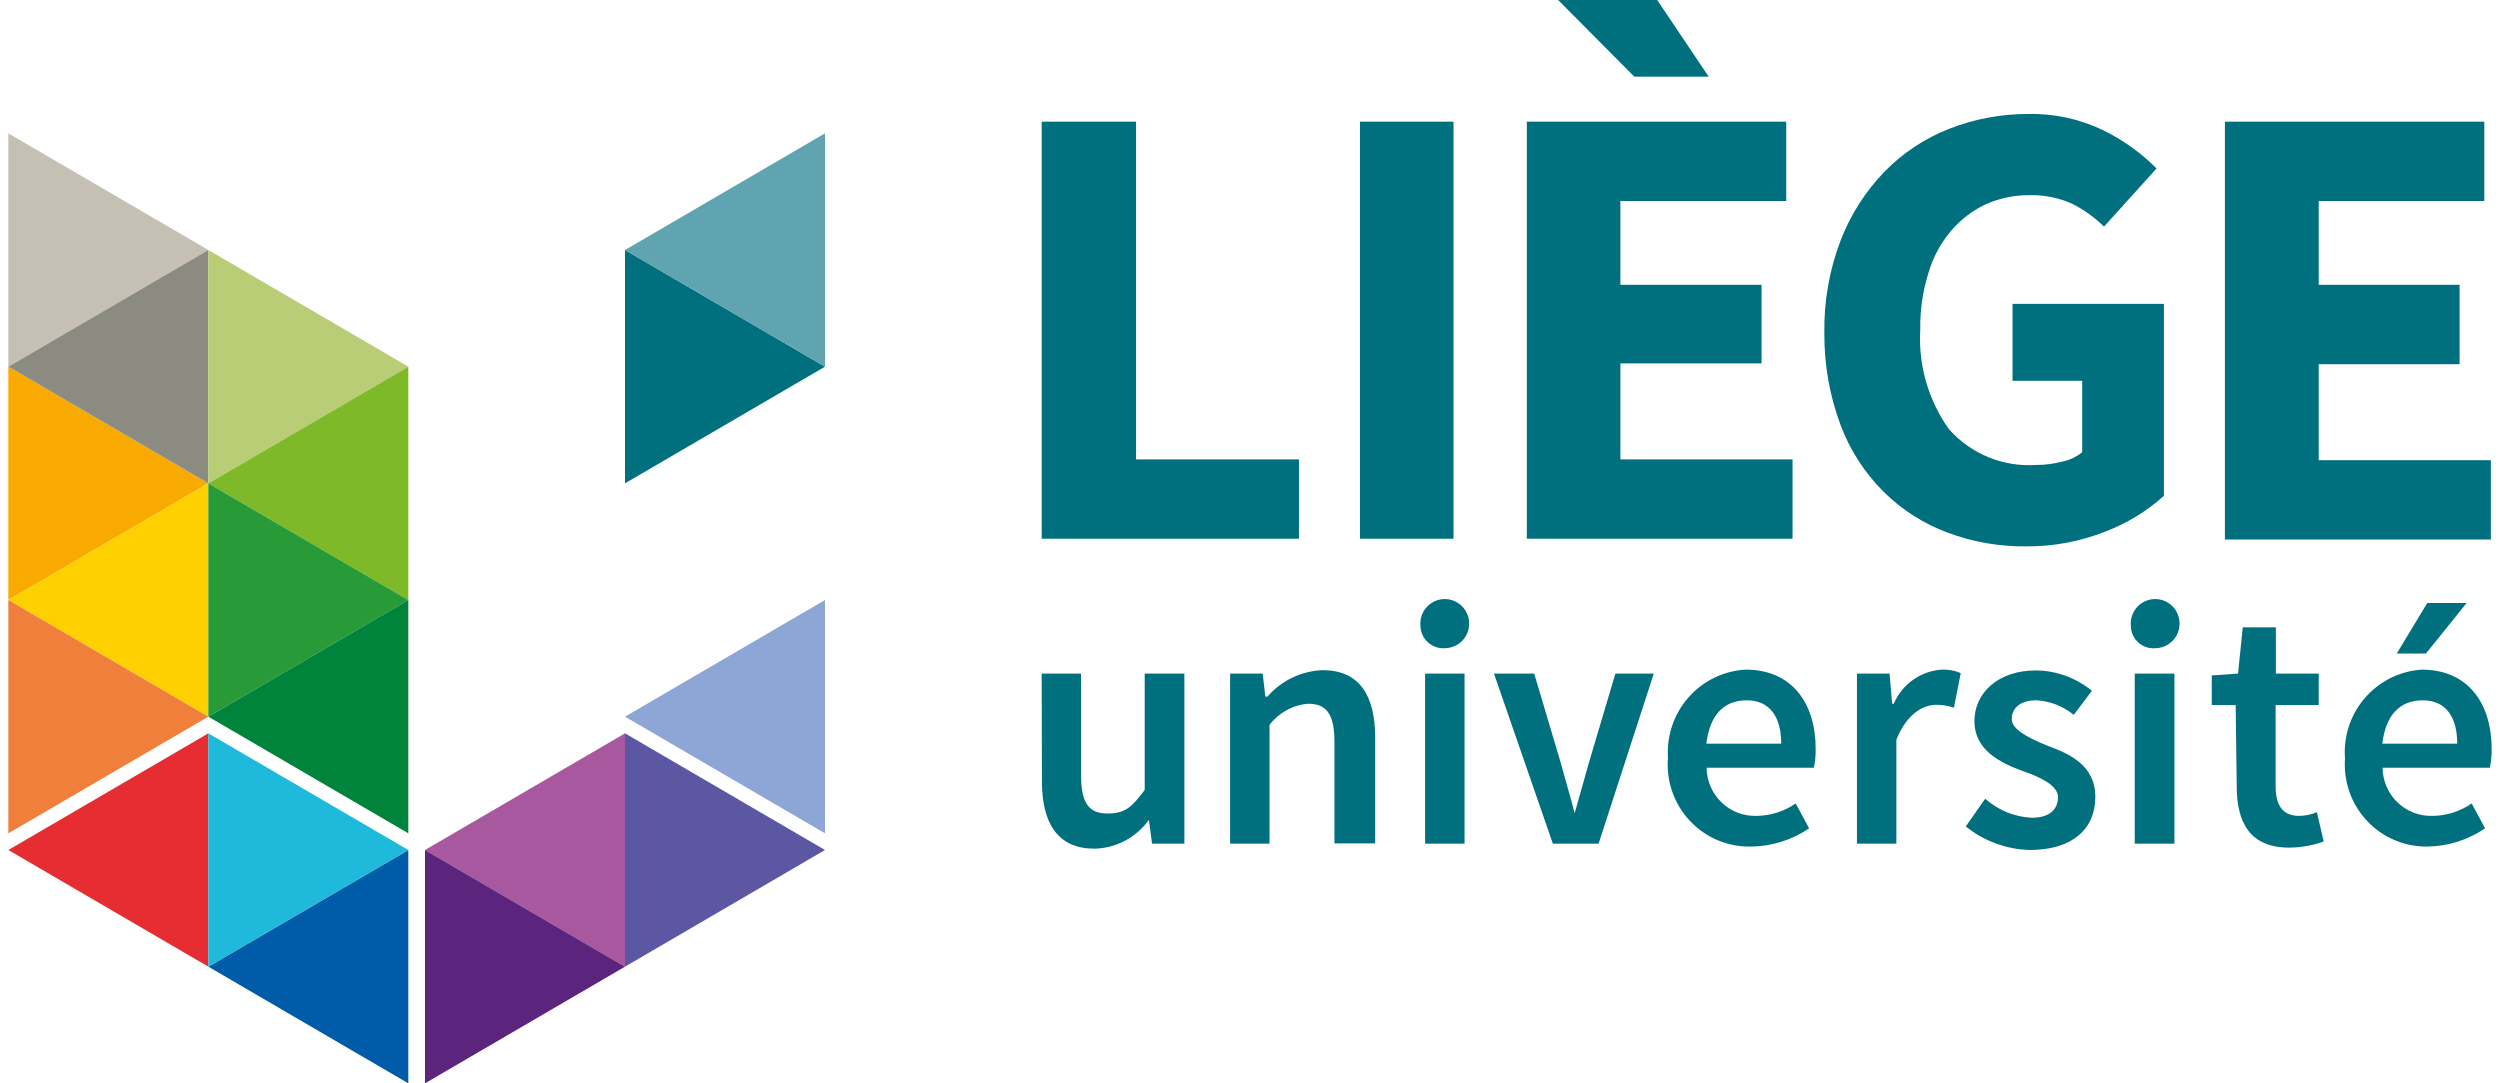
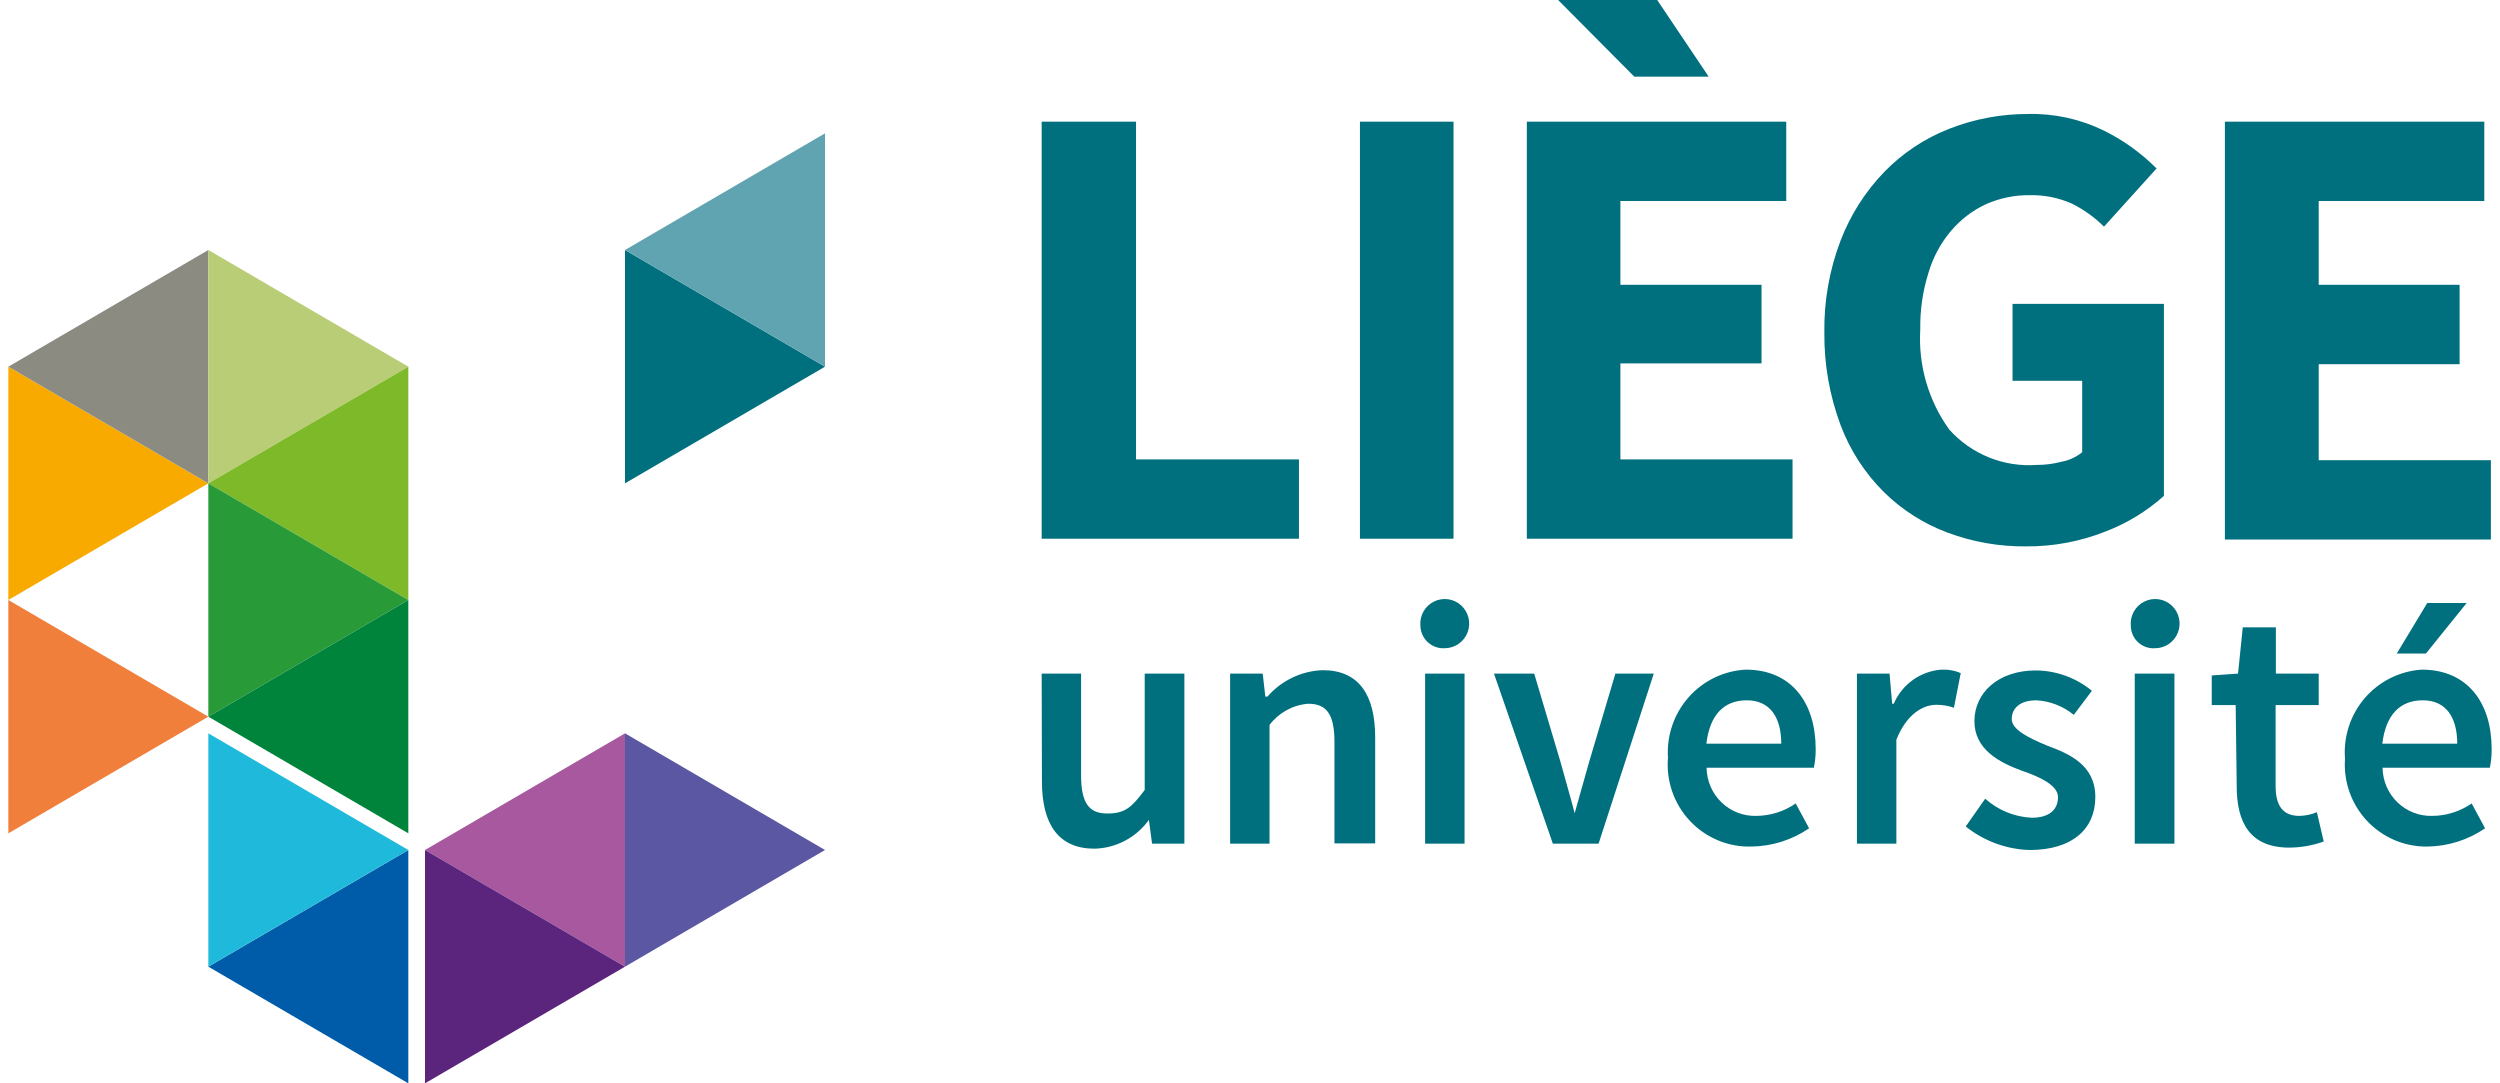
<svg xmlns="http://www.w3.org/2000/svg" width="150px" height="65px" viewBox="0 0 150 65" version="1.1">
  <title>ulg</title>
  <g id="Geoformation" stroke="none" stroke-width="1" fill="none" fill-rule="evenodd">
    <g id="1.-Accueil" transform="translate(-329, -1166)" fill-rule="nonzero">
      <g id="ulg" transform="translate(329, 1166)">
        <polygon id="Path" fill="#F8AA00" points="12.5 29 0.5 36 0.5 22" />
-         <polygon id="Path" fill="#FFD000" points="0.5 36 12.5 29 12.5 43" />
        <polygon id="Path" fill="#F07F3C" points="12.5 43 0.5 50 0.5 36 12.5 43" />
-         <polygon id="Path" fill="#E62D31" points="0.5 51 12.5 44 12.5 58" />
-         <polygon id="Path" fill="#C6C0B4" points="12.5 15 0.5 22 0.5 8 12.5 15" />
        <polygon id="Path" fill="#8C8B82" points="0.5 22 12.5 15 12.5 29" />
        <polygon id="Path" fill="#B9CD76" points="24.5 22 12.5 15 12.5 29" />
        <polygon id="Path" fill="#7DB928" points="12.5 29 24.5 36 24.5 22" />
        <polygon id="Path" fill="#289B38" points="24.5 36 12.5 29 12.5 43" />
        <polygon id="Path" fill="#00843B" points="12.5 43 24.5 50 24.5 36 12.5 43" />
        <polygon id="Path" fill="#005CA9" points="12.5 58 24.5 65 24.5 51 12.5 58" />
        <polygon id="Path" fill="#1FBADB" points="24.5 51 12.5 44 12.5 58 24.5 51" />
        <polygon id="Path" fill="#A8589E" points="25.5 51 37.5 58 37.5 44 25.5 51" />
        <polygon id="Path" fill="#5B257D" points="37.5 58 25.5 51 25.5 65" />
        <polygon id="Path" fill="#00707F" points="49.5 22 37.5 29 37.5 15" />
        <polygon id="Path" fill="#5FA4B0" points="37.5 15 49.5 8 49.5 22 37.5 15" />
        <polygon id="Path" fill="#5B57A2" points="49.5 51 37.5 58 37.5 44 49.5 51" />
-         <polygon id="Path" fill="#8DA6D6" points="37.5 43 49.5 36 49.5 50 37.5 43" />
        <path d="M62.5,40.416 L64.865,40.416 L64.865,46.509 C64.865,48.191 65.338,48.81 66.442,48.81 C67.546,48.81 67.925,48.398 68.682,47.398 L68.682,40.416 L71.063,40.416 L71.063,50.619 L69.123,50.619 L68.934,49.191 C68.175,50.25 66.967,50.89 65.67,50.921 C63.509,50.921 62.516,49.461 62.516,46.874 L62.5,40.416 Z M73.807,40.416 L75.762,40.416 L75.92,41.797 L76.046,41.797 C76.886,40.832 78.084,40.258 79.357,40.21 C81.534,40.21 82.511,41.685 82.511,44.256 L82.511,50.603 L80.067,50.603 L80.067,44.526 C80.067,42.844 79.594,42.225 78.49,42.225 C77.573,42.297 76.73,42.759 76.172,43.494 L76.172,50.619 L73.807,50.619 L73.807,40.416 Z M85.507,40.416 L87.873,40.416 L87.873,50.619 L85.507,50.619 L85.507,40.416 Z M89.639,40.416 L92.052,40.416 L93.629,45.716 C93.897,46.716 94.212,47.747 94.48,48.794 C94.78,47.747 95.064,46.716 95.348,45.716 L96.924,40.416 L99.227,40.416 L95.915,50.619 L93.171,50.619 L89.639,40.416 Z M104.746,40.178 C107.49,40.178 108.941,42.161 108.941,44.938 C108.946,45.317 108.909,45.695 108.83,46.065 L102.396,46.065 C102.405,46.851 102.727,47.6 103.291,48.143 C103.855,48.687 104.612,48.979 105.393,48.953 C106.232,48.945 107.05,48.685 107.742,48.207 L108.546,49.699 C107.522,50.399 106.315,50.779 105.077,50.794 C103.687,50.83 102.348,50.27 101.394,49.252 C100.44,48.234 99.961,46.856 100.078,45.462 C99.992,44.136 100.437,42.831 101.315,41.838 C102.192,40.845 103.428,40.247 104.746,40.178 L104.746,40.178 Z M106.875,44.621 C106.875,43.034 106.197,42.019 104.809,42.019 C103.421,42.019 102.586,42.907 102.381,44.621 L106.875,44.621 Z M111.417,40.416 L113.372,40.416 L113.53,42.225 L113.624,42.225 C114.124,41.062 115.223,40.274 116.478,40.178 C116.878,40.158 117.277,40.228 117.645,40.384 L117.235,42.463 C116.896,42.345 116.538,42.286 116.179,42.288 C115.375,42.288 114.397,42.844 113.782,44.383 L113.782,50.619 L111.417,50.619 L111.417,40.416 Z M119.112,47.922 C119.885,48.613 120.87,49.017 121.903,49.064 C123.007,49.064 123.48,48.54 123.48,47.826 C123.48,47.112 122.376,46.605 121.304,46.24 C119.964,45.748 118.465,44.97 118.465,43.272 C118.465,41.574 119.885,40.226 122.155,40.226 C123.38,40.237 124.565,40.668 125.514,41.447 L124.426,42.891 C123.79,42.37 123.006,42.065 122.187,42.019 C121.178,42.019 120.705,42.511 120.705,43.145 C120.705,43.78 121.714,44.272 122.818,44.732 C124.19,45.24 125.719,45.906 125.719,47.826 C125.719,49.746 124.332,51 121.777,51 C120.381,50.96 119.036,50.464 117.945,49.588 L119.112,47.922 Z M128.085,40.416 L130.466,40.416 L130.466,50.619 L128.085,50.619 L128.085,40.416 Z M134.14,42.304 L132.705,42.304 L132.705,40.527 L134.282,40.416 L134.566,37.639 L136.553,37.639 L136.553,40.416 L139.123,40.416 L139.123,42.304 L136.537,42.304 L136.537,47.176 C136.537,48.366 136.994,48.953 137.956,48.953 C138.319,48.948 138.678,48.873 139.013,48.731 L139.423,50.492 C138.759,50.729 138.061,50.852 137.357,50.857 C135.007,50.857 134.203,49.366 134.203,47.176 L134.14,42.304 Z M145.305,40.178 C148.049,40.178 149.499,42.161 149.499,44.938 C149.505,45.317 149.468,45.695 149.389,46.065 L142.955,46.065 C142.963,46.851 143.286,47.6 143.849,48.143 C144.413,48.687 145.171,48.979 145.951,48.953 C146.791,48.945 147.609,48.685 148.301,48.207 L149.105,49.699 C148.081,50.399 146.874,50.779 145.636,50.794 C144.269,50.811 142.957,50.25 142.019,49.249 C141.081,48.248 140.603,46.898 140.7,45.526 C140.596,44.2 141.025,42.887 141.89,41.882 C142.756,40.877 143.986,40.263 145.305,40.178 L145.305,40.178 Z M147.434,44.621 C147.434,43.034 146.756,42.019 145.368,42.019 C143.98,42.019 143.144,42.907 142.939,44.621 L147.434,44.621 Z M62.5,7.299 L68.161,7.299 L68.161,27.563 L77.938,27.563 L77.938,32.323 L62.5,32.323 L62.5,7.299 Z M81.597,7.299 L87.211,7.299 L87.211,32.323 L81.597,32.323 L81.597,7.299 Z M91.61,7.299 L107.175,7.299 L107.175,12.06 L97.224,12.06 L97.224,17.09 L105.692,17.09 L105.692,21.803 L97.224,21.803 L97.224,27.563 L107.553,27.563 L107.553,32.323 L91.61,32.323 L91.61,7.299 Z M93.487,0 L99.432,0 L102.523,4.602 L98.06,4.602 L93.487,0 Z M109.461,19.962 C109.432,18.07 109.764,16.19 110.439,14.424 C111.031,12.884 111.927,11.481 113.072,10.298 C114.17,9.174 115.492,8.298 116.952,7.728 C118.46,7.137 120.064,6.836 121.682,6.839 C123.259,6.801 124.822,7.143 126.24,7.839 C127.407,8.416 128.473,9.183 129.394,10.108 L126.24,13.599 C125.676,13.039 125.026,12.573 124.316,12.218 C123.517,11.864 122.65,11.69 121.777,11.711 C120.864,11.701 119.96,11.89 119.128,12.266 C118.334,12.64 117.63,13.181 117.062,13.853 C116.439,14.589 115.977,15.448 115.706,16.376 C115.363,17.469 115.198,18.61 115.217,19.756 C115.087,21.902 115.7,24.027 116.952,25.77 C118.283,27.255 120.22,28.039 122.203,27.896 C122.703,27.897 123.201,27.833 123.685,27.706 C124.141,27.623 124.57,27.427 124.931,27.134 L124.931,22.85 L120.752,22.85 L120.752,18.232 L129.835,18.232 L129.835,29.753 C128.803,30.678 127.611,31.404 126.319,31.895 C124.812,32.491 123.206,32.792 121.588,32.783 C119.974,32.803 118.37,32.523 116.857,31.958 C115.422,31.426 114.116,30.593 113.025,29.515 C111.888,28.384 111.006,27.02 110.439,25.516 C109.775,23.741 109.444,21.858 109.461,19.962 L109.461,19.962 Z M133.494,7.299 L149.058,7.299 L149.058,12.06 L139.123,12.06 L139.123,17.09 L147.576,17.09 L147.576,21.85 L139.123,21.85 L139.123,27.61 L149.452,27.61 L149.452,32.371 L133.494,32.371 L133.494,7.299 Z M85.224,37.544 C85.172,36.938 85.494,36.362 86.036,36.093 C86.578,35.825 87.228,35.917 87.674,36.328 C88.12,36.738 88.27,37.381 88.053,37.948 C87.835,38.516 87.294,38.89 86.69,38.893 C86.316,38.919 85.947,38.789 85.67,38.534 C85.393,38.28 85.231,37.922 85.224,37.544 L85.224,37.544 Z M127.848,37.544 C127.796,36.938 128.119,36.362 128.661,36.093 C129.202,35.825 129.853,35.917 130.299,36.328 C130.745,36.738 130.895,37.381 130.677,37.948 C130.46,38.516 129.919,38.89 129.315,38.893 C128.939,38.924 128.568,38.796 128.289,38.54 C128.011,38.284 127.851,37.923 127.848,37.544 L127.848,37.544 Z M145.557,39.21 L143.807,39.21 L145.636,36.179 L148.001,36.179 L145.557,39.21 Z" id="Shape" fill="#00707F" />
      </g>
    </g>
  </g>
</svg>